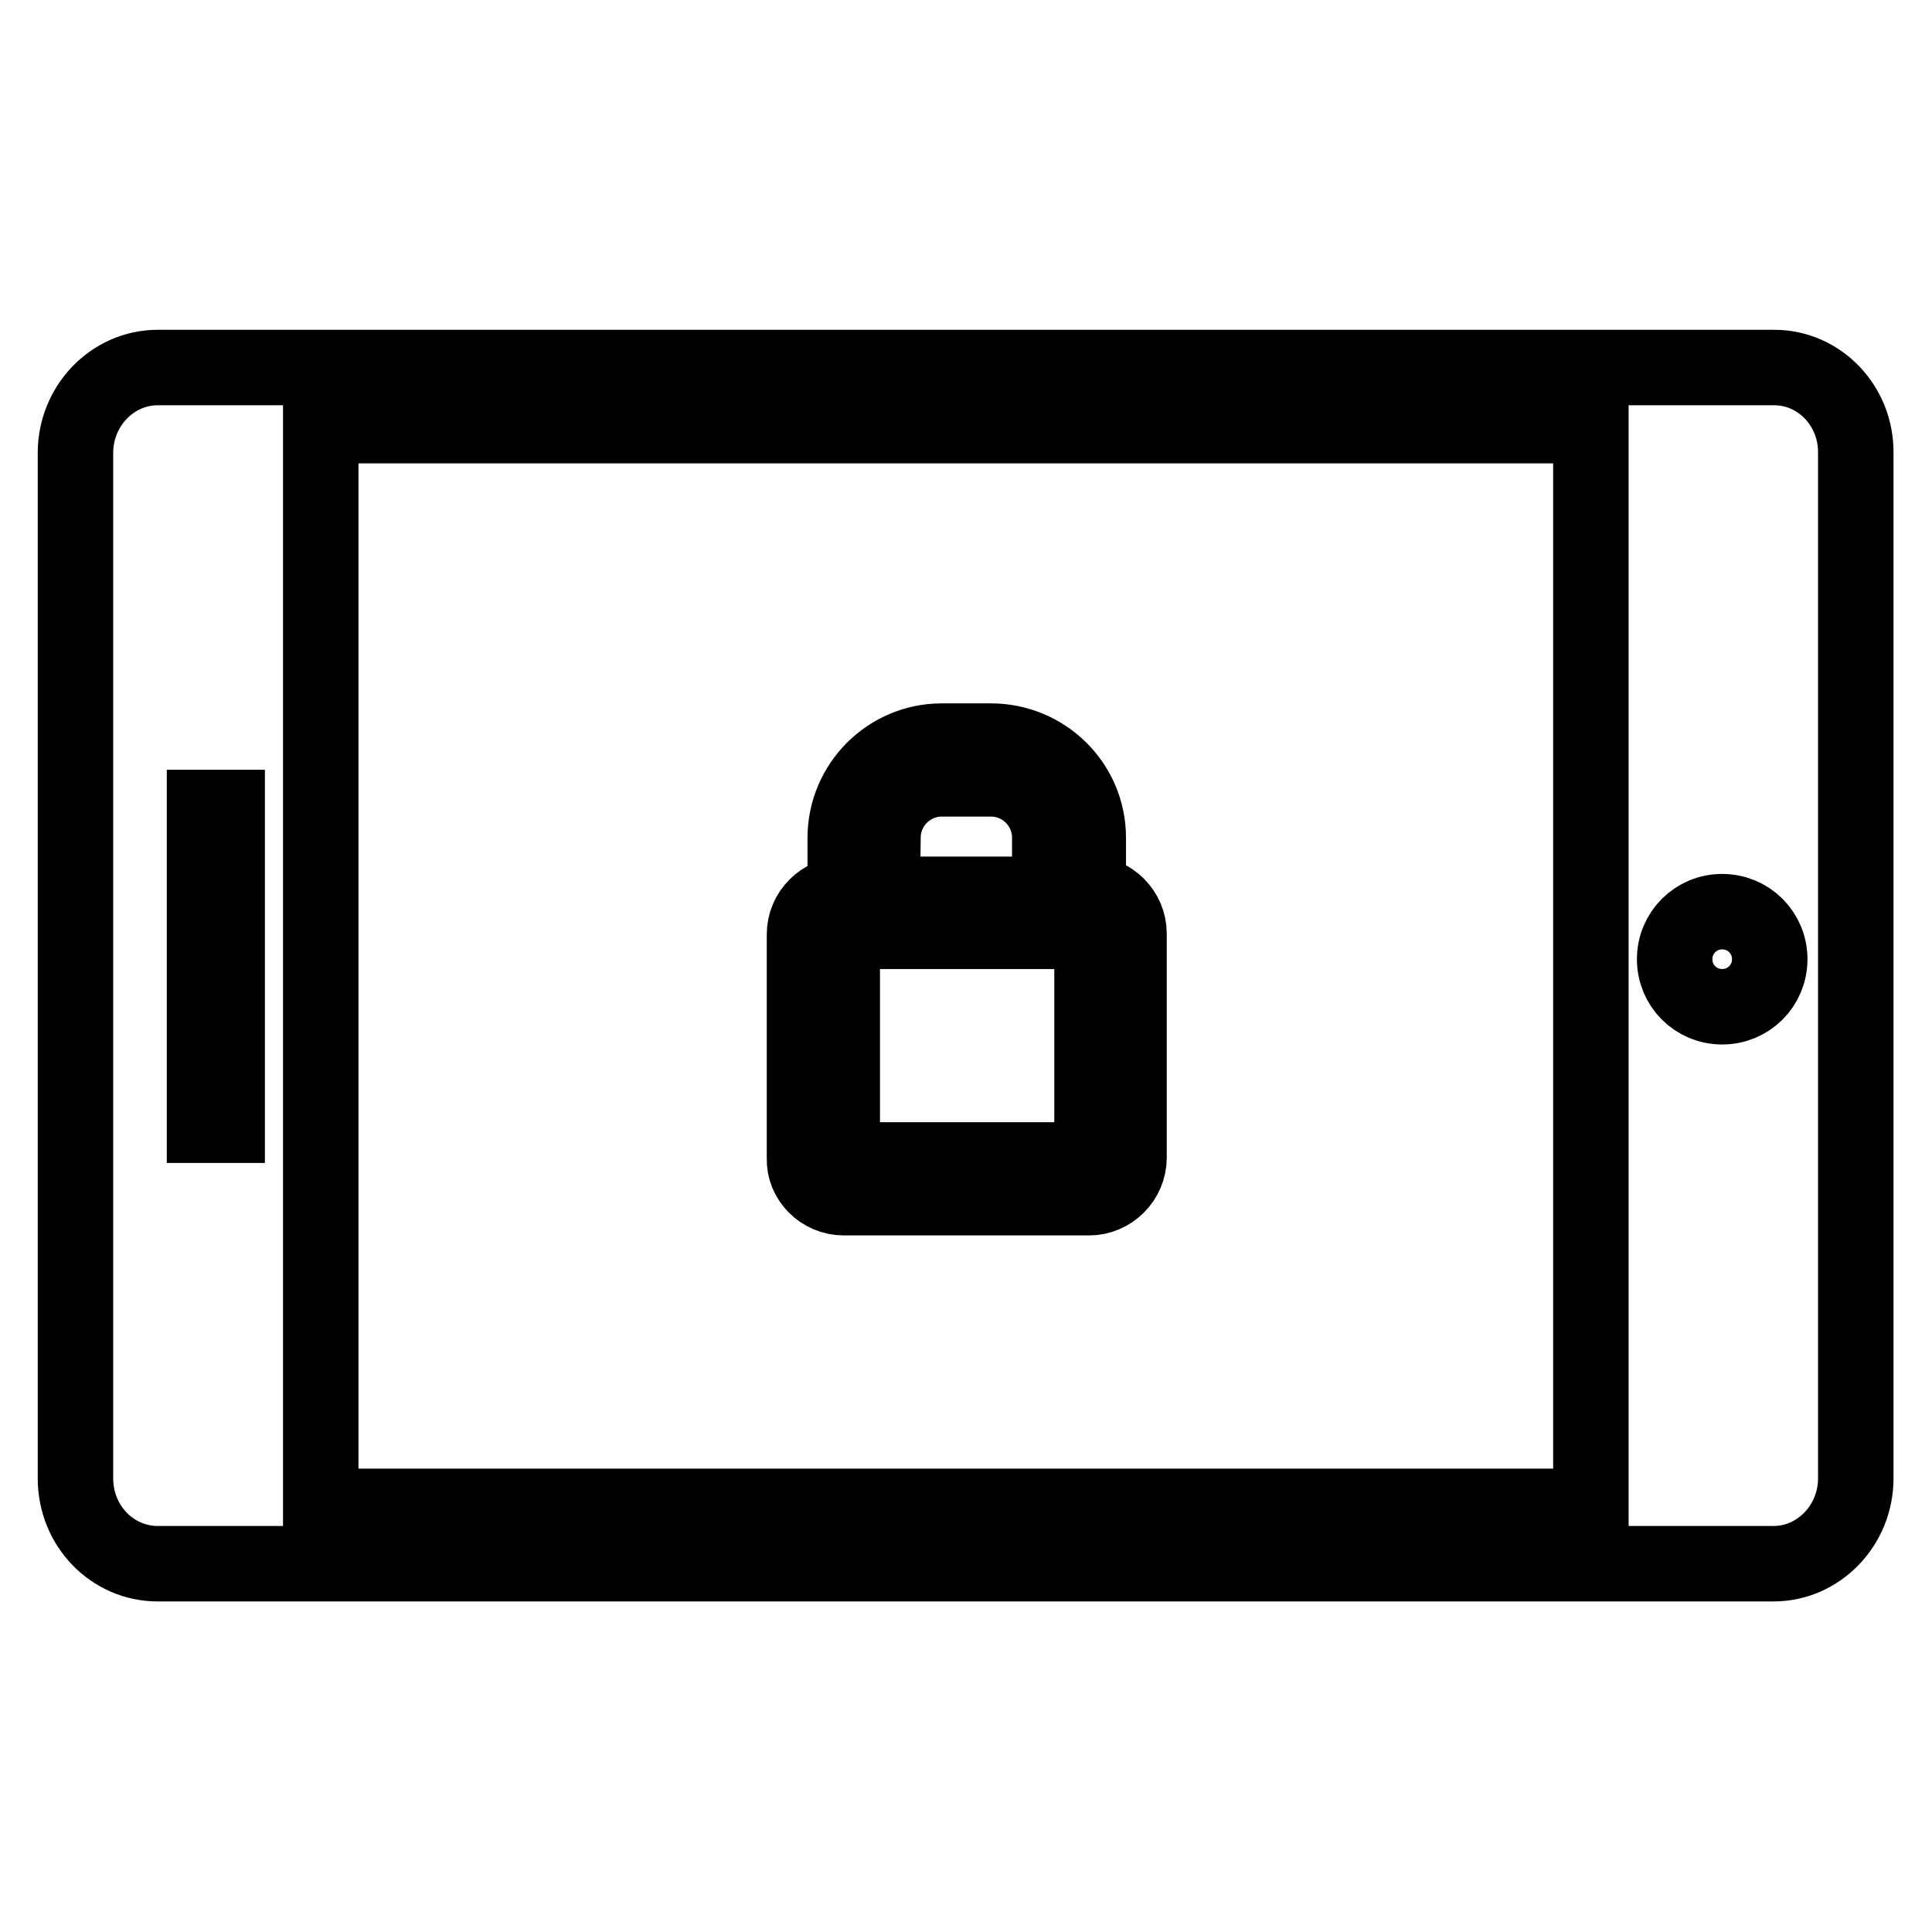
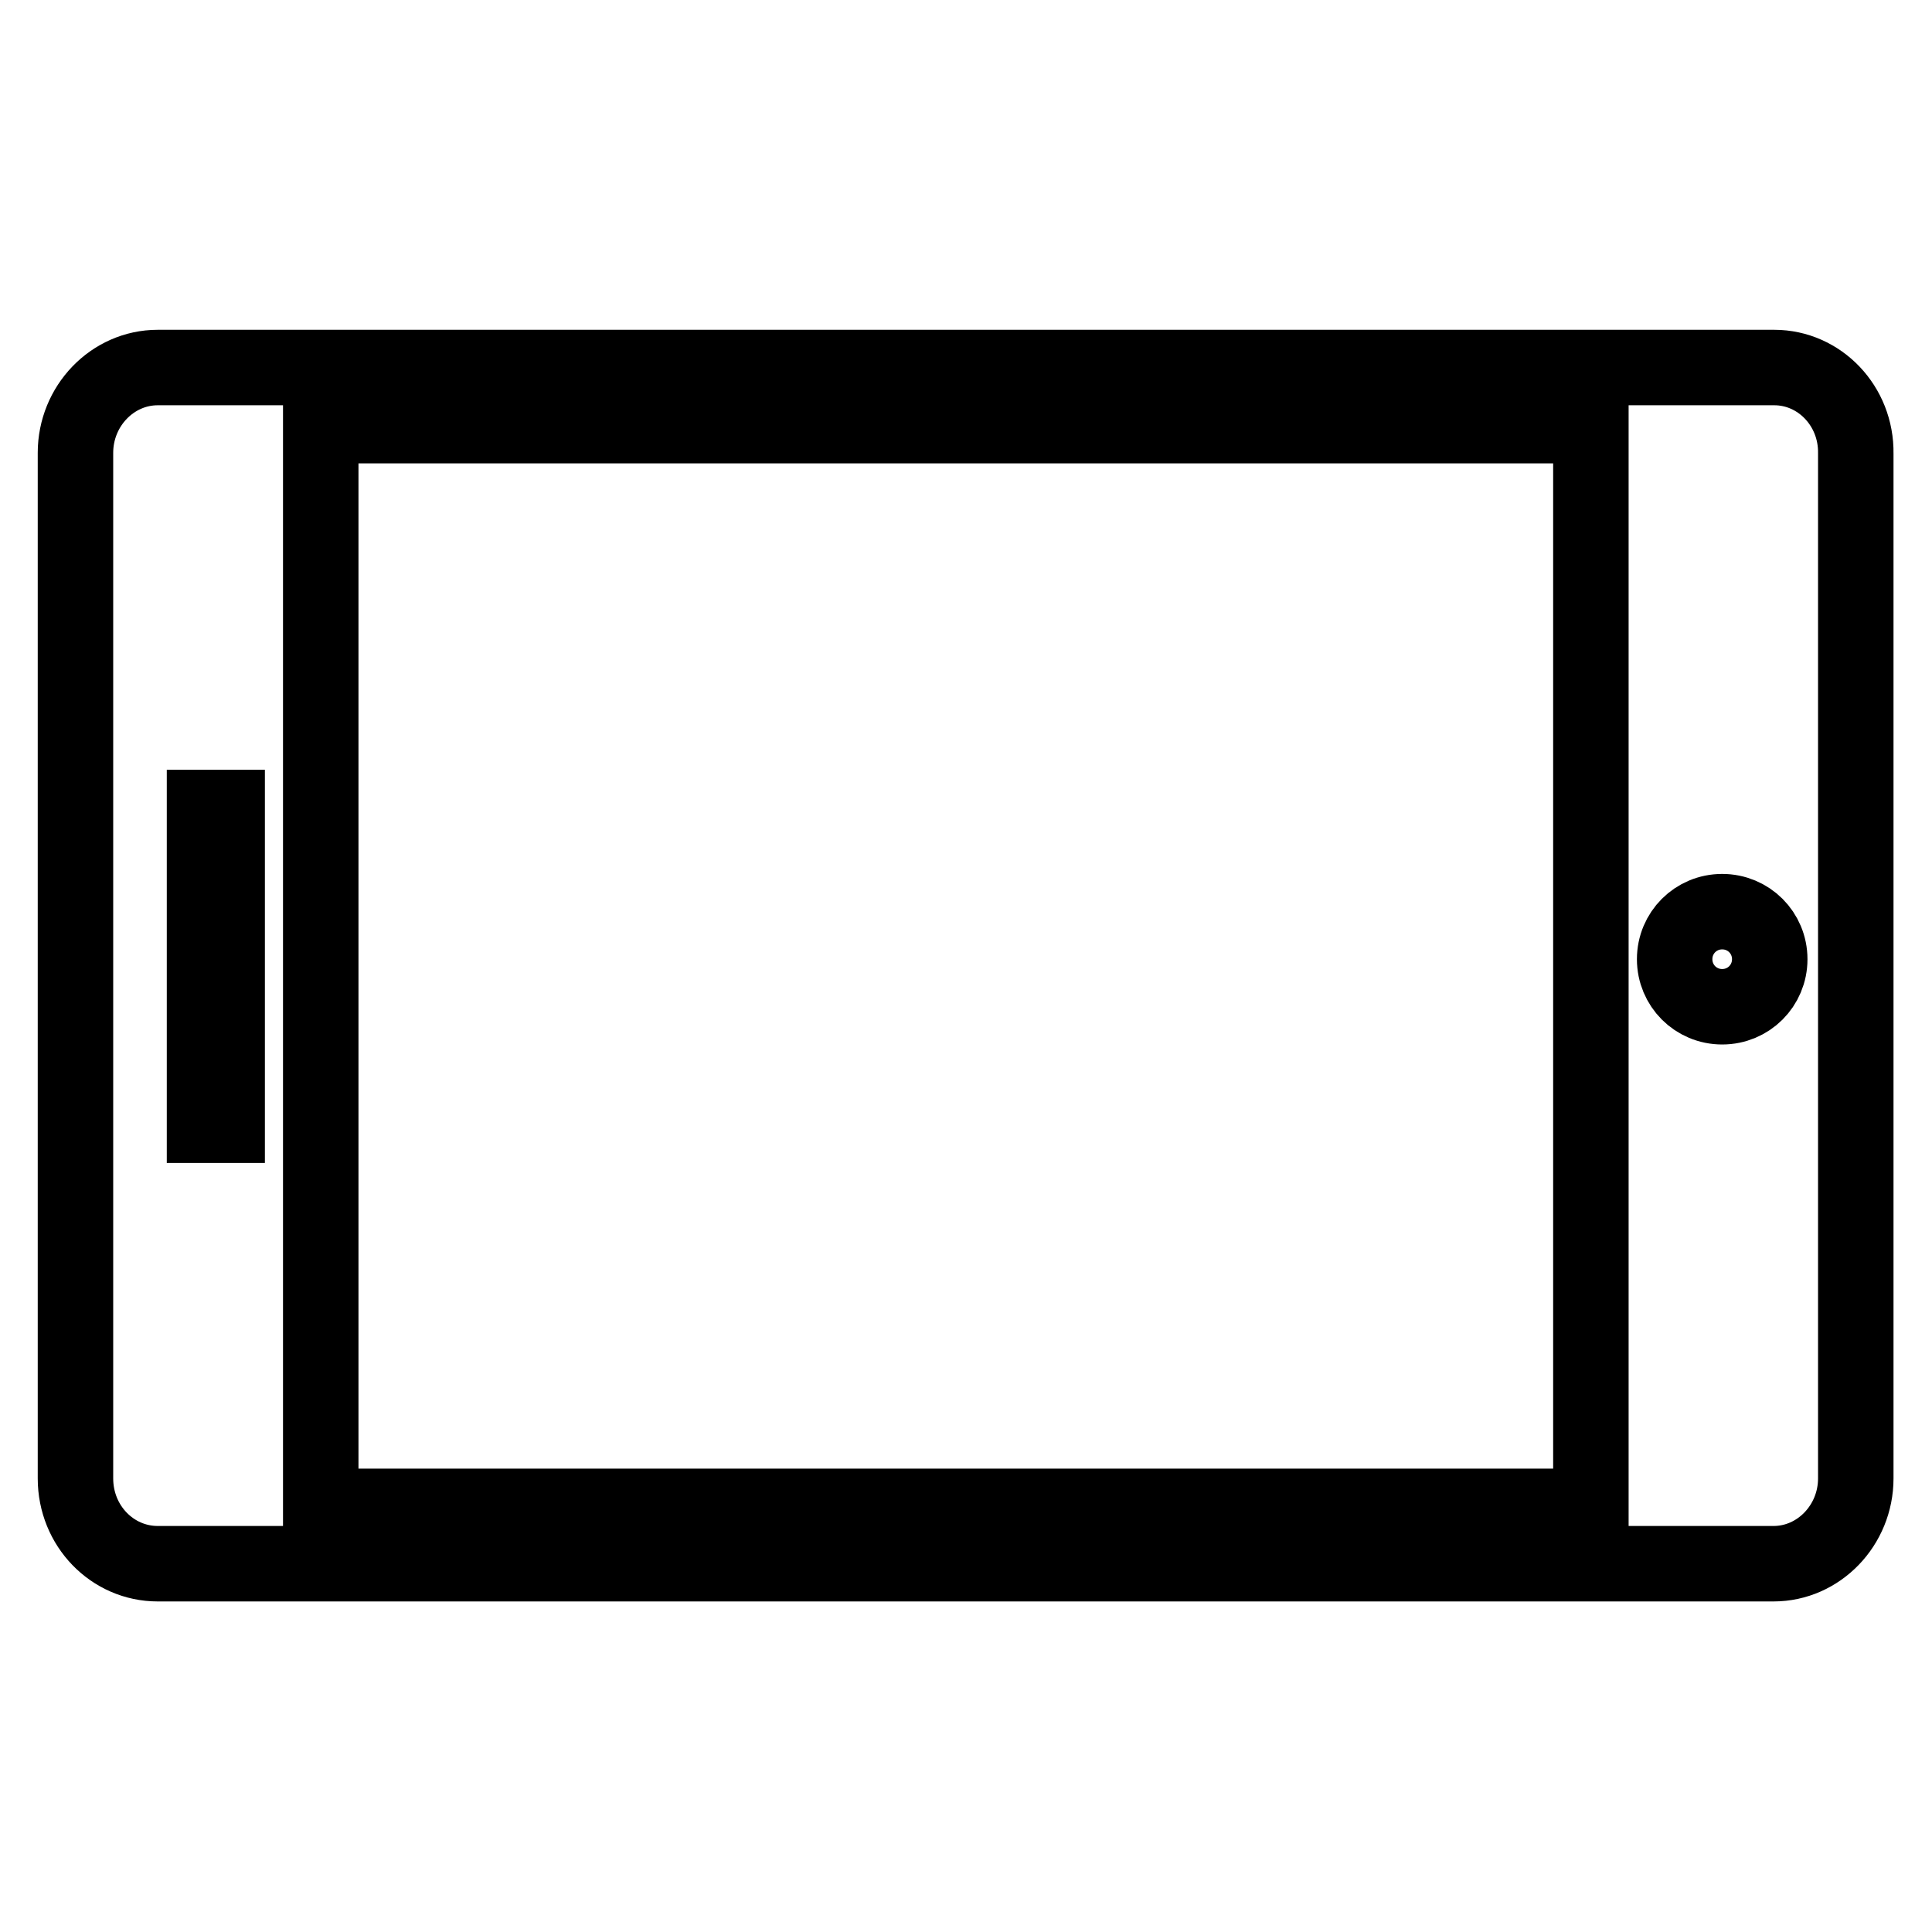
<svg xmlns="http://www.w3.org/2000/svg" version="1.1" x="0px" y="0px" viewBox="0 0 256 256" enable-background="new 0 0 256 256" xml:space="preserve">
  <g>
    <g>
      <g>
        <g>
          <g>
            <path stroke-width="10" fill-opacity="0" stroke="#000000" d="M235.1,48.7H20.9c-6,0-10.9,5.1-10.9,11.3v135.9c0,6.3,4.9,11.3,10.9,11.3h214.1c6,0,10.9-5.1,10.9-11.3V60.1C246,53.8,241.1,48.7,235.1,48.7z M30.1,149.1h-3v-42.1h3V149.1L30.1,149.1z M210.8,199.6H42.5V56.4h168.3V199.6L210.8,199.6z M228.2,133.4c-3.5,0-6.3-2.8-6.3-6.3c0-3.5,2.8-6.3,6.3-6.3c3.5,0,6.3,2.8,6.3,6.3C234.5,130.6,231.7,133.4,228.2,133.4z" />
          </g>
          <g>
-             <path stroke-width="10" fill-opacity="0" stroke="#000000" d="M111.8,158.7h32.5c2.9,0,5.3-2.4,5.3-5.3v-29.7c0-2.9-2.4-5.3-5.3-5.3h-0.1V111c0-7.1-5.8-12.8-12.9-12.8h-6.5c-7.1,0-12.8,5.8-12.8,12.8v7.5h-0.1c-2.9,0-5.3,2.4-5.3,5.3v29.7C106.5,156.3,108.9,158.7,111.8,158.7z M117,111c0-4.3,3.5-7.8,7.8-7.8h6.5c4.3,0,7.8,3.5,7.8,7.8v7.5h-22.2L117,111L117,111z M111.6,123.7c0-0.1,0.1-0.3,0.3-0.3h32.5c0.1,0,0.3,0.1,0.3,0.3v29.7c0,0.1-0.1,0.3-0.3,0.3h-32.5c-0.2,0-0.3-0.1-0.3-0.3V123.7L111.6,123.7z" />
-           </g>
+             </g>
        </g>
      </g>
      <g />
      <g />
      <g />
      <g />
      <g />
      <g />
      <g />
      <g />
      <g />
      <g />
      <g />
      <g />
      <g />
      <g />
      <g />
    </g>
  </g>
</svg>